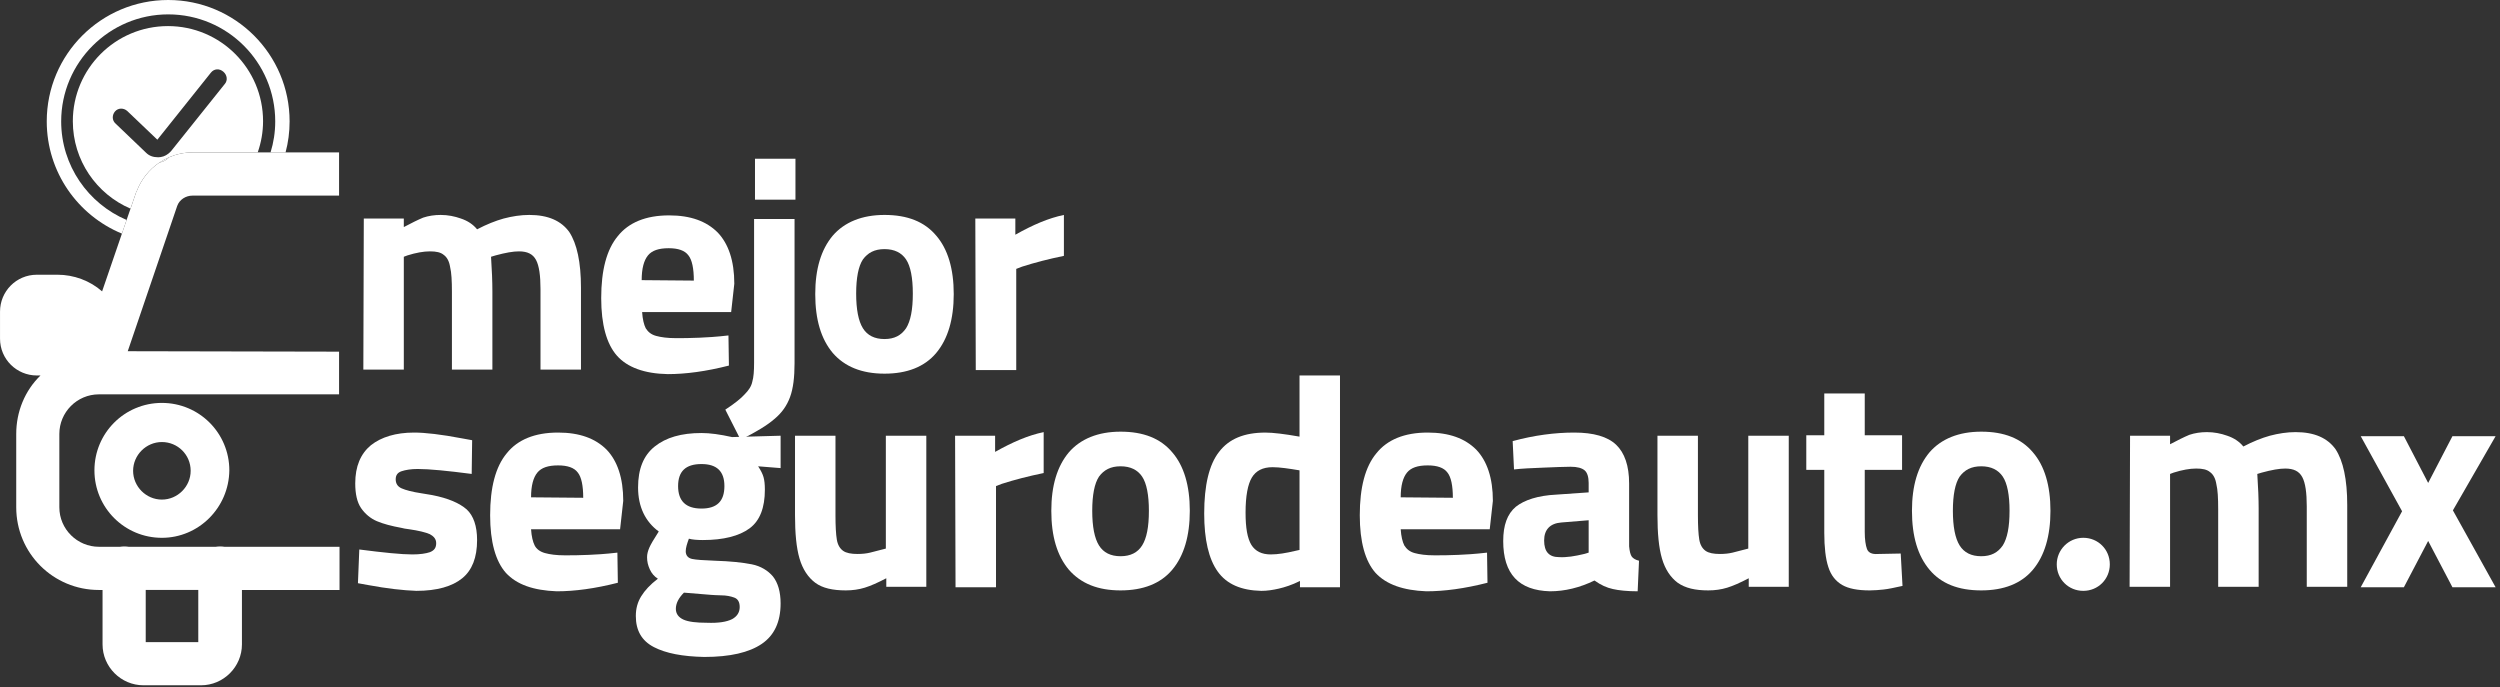
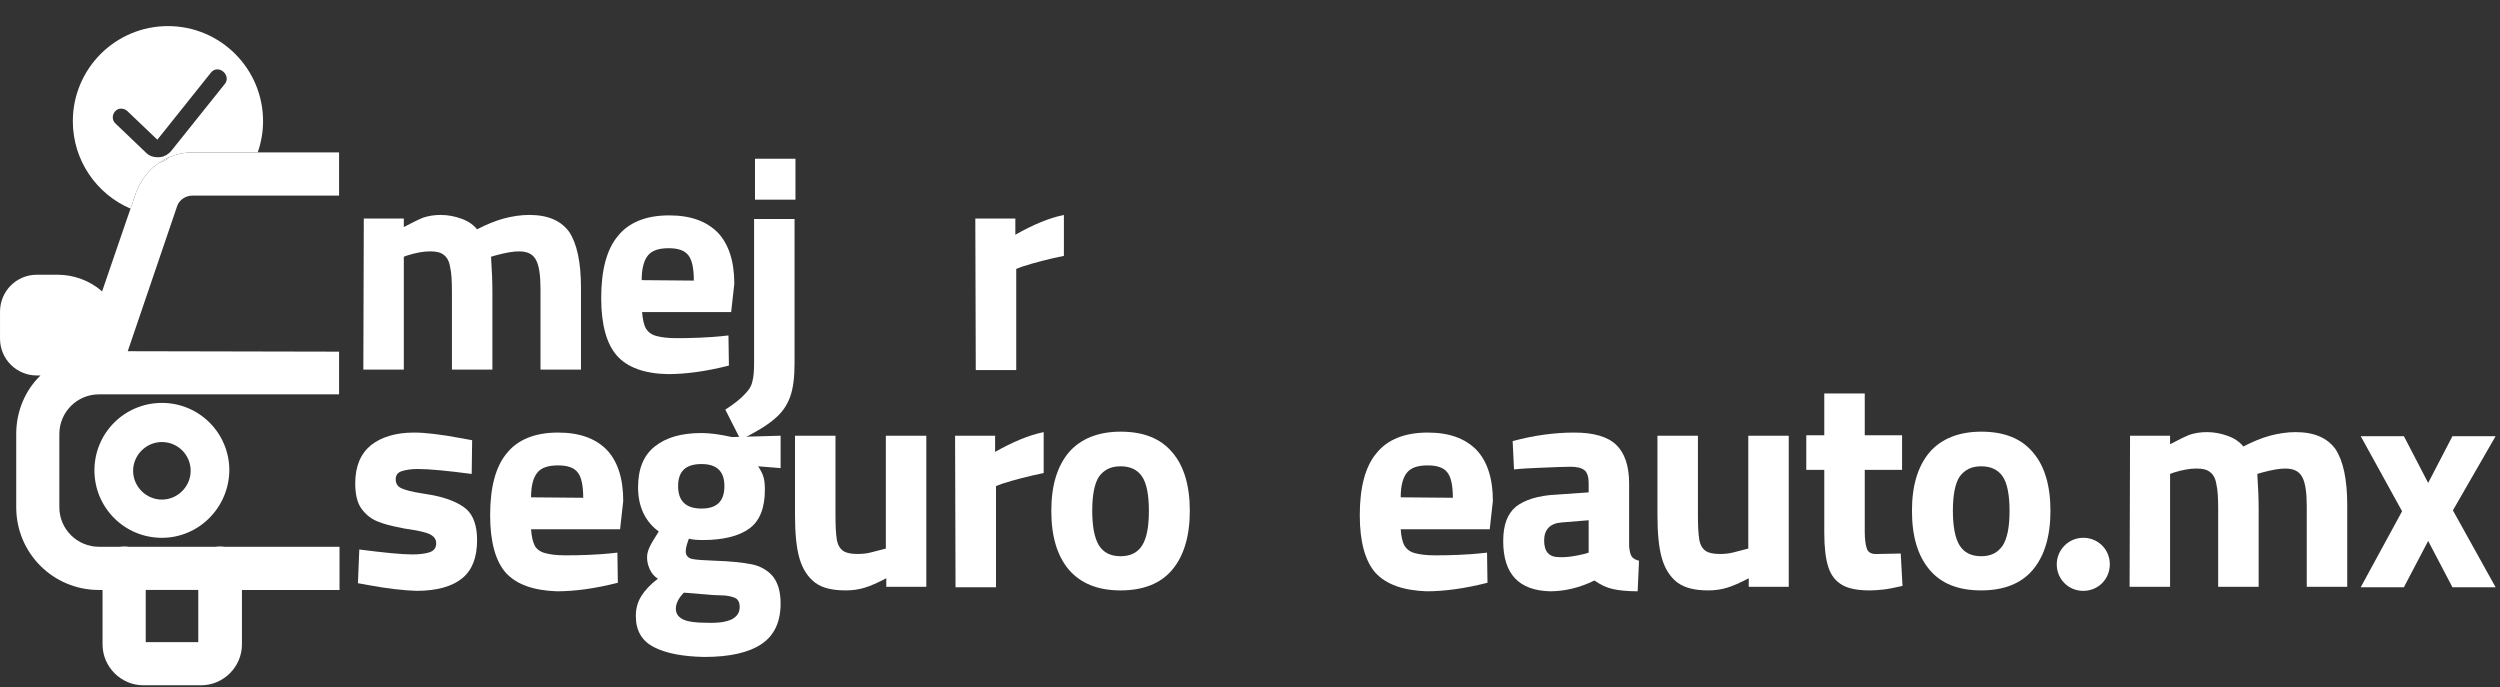
<svg xmlns="http://www.w3.org/2000/svg" id="Capa_1" data-name="Capa 1" viewBox="0 0 425.839 117.016">
  <rect x="0" y="0" width="425.839" height="117.016" fill="#333333" stroke="none" />
  <defs>
    <style>
      .cls-1 {
        fill: #fff;
      }
    </style>
  </defs>
  <g id="color">
    <g>
-       <path class="cls-1" d="M49.33,20.679c0,1.823-.237,3.603-.69,5.286h-2.557c.518-1.672.798-3.441.798-5.286,0-10.032-8.123-18.23-18.23-18.23-10.043,0-18.23,8.198-18.23,18.23,0,7.519,4.606,14.012,11.143,16.785l-.798,2.33c-7.519-3.107-12.804-10.485-12.804-19.115C7.961,9.255,17.227,0,28.651,0,40.063,0,49.33,9.255,49.33,20.679Z" />
      <path class="cls-1" d="M16.085,80.119c0,6.358,5.132,11.49,11.49,11.49,6.281,0,11.413-5.132,11.49-11.49,0-6.358-5.132-11.49-11.49-11.49s-11.49,5.132-11.49,11.49ZM32.477,80.196c0,2.681-2.221,4.902-4.902,4.902s-4.902-2.221-4.902-4.902,2.221-4.902,4.902-4.902,4.902,2.145,4.902,4.902Z" />
      <path class="cls-1" d="M38.219,93.136c-.453-.076-.992-.076-1.456,0h-14.854c-.464-.076-1.003-.076-1.456,0h-3.603c-3.678,0-6.742-2.988-6.742-6.731v-12.492c0-3.678,2.988-6.742,6.742-6.742h40.905v-7.271l-35.997-.076,7.842-23.031.582-1.715c.378-1.068,1.456-1.758,2.6-1.758h24.972v-7.357h-24.972c-1.402,0-2.751.291-3.98.82v.022c-.453.453-1.025.798-1.65.885-1.715,1.143-3.074,2.826-3.862,4.865q0,.076-.086.151l-.971,2.837-.011.022-.658,1.899-.798,2.33-3.376,9.838c-2.071-1.834-4.833-2.837-7.583-2.837h-3.527c-3.517,0-6.278,2.837-6.278,6.289v4.595c0,3.517,2.837,6.278,6.278,6.278h.615c-2.686,2.6-4.131,6.203-4.131,9.957v12.492c0,7.81,6.278,14.088,14.088,14.088h.615v9.266c0,3.829,3.139,6.968,6.969,6.968h9.805c3.829,0,6.969-3.139,6.969-6.968v-9.266h16.623v-7.357h-19.611ZM33.775,109.381h-8.953v-8.889h8.953v8.889Z" />
      <path class="cls-1" d="M28.802,26.806v-.022c-.583.248-1.133.55-1.65.906.626-.086,1.197-.432,1.65-.885Z" />
      <path class="cls-1" d="M28.608,4.444c-8.948,0-16.202,7.254-16.202,16.202,0,6.683,4.048,12.418,9.824,14.895l.974-2.835q.086-.076.086-.151c.787-2.039,2.147-3.722,3.862-4.865.518-.356,1.068-.658,1.65-.906,1.23-.529,2.578-.82,3.98-.82h11.116c.58-1.668.911-3.452.911-5.318,0-8.948-7.254-16.202-16.202-16.202ZM38.29,14.304l-9.191,11.488c-.043,0-.065.032-.076.054v.022c-.453.453-1.025.798-1.65.885-.108.022-.226.032-.345.032h-.151c-.766,0-1.456-.227-1.996-.766l-5.199-4.973c-.615-.539-.615-1.456-.086-2.071.539-.615,1.456-.615,2.071-.076l5.135,4.897,9.115-11.413c.539-.69,1.456-.766,2.147-.151.615.539.766,1.456.226,2.071Z" />
    </g>
    <g>
      <path class="cls-1" d="M61.966,37.224h6.817v1.455c1.302-.689,2.374-1.225,3.293-1.608.919-.306,1.915-.46,2.987-.46,1.225,0,2.374.23,3.447.613,1.149.383,2.068.996,2.757,1.838,1.608-.843,3.14-1.455,4.519-1.838,1.455-.383,2.911-.613,4.366-.613,3.217,0,5.438.996,6.817,2.911,1.302,1.991,1.991,5.132,1.991,9.498v13.94h-6.893v-13.71c0-2.298-.23-3.983-.766-4.979-.536-.996-1.455-1.455-2.911-1.455-.996,0-2.298.23-3.983.689l-.766.23c.153,2.298.23,4.289.23,5.898v13.327h-6.893v-13.251c0-1.838-.077-3.293-.306-4.213-.153-.996-.536-1.685-1.072-2.068-.536-.46-1.302-.613-2.374-.613s-2.374.23-3.83.689l-.613.23v19.225h-6.893l.077-25.735h0Z" />
      <path class="cls-1" d="M105.088,60.585c-1.762-1.991-2.681-5.285-2.681-9.804,0-4.749.919-8.272,2.834-10.57,1.838-2.298,4.749-3.523,8.732-3.523,3.676,0,6.357.996,8.272,2.911,1.838,1.915,2.834,4.825,2.834,8.732l-.536,4.825h-15.165c.077,1.225.306,2.145.613,2.757.383.613.919,1.072,1.762,1.302.843.23,1.915.383,3.37.383,1.149,0,2.451,0,4.059-.077s2.757-.153,3.447-.23l1.455-.153.077,5.132c-3.906.996-7.353,1.455-10.417,1.455-3.983-.077-6.893-1.149-8.655-3.14ZM118.185,47.794c0-2.068-.306-3.523-.919-4.289-.613-.843-1.762-1.225-3.37-1.225-1.685,0-2.834.383-3.523,1.225-.689.843-1.072,2.221-1.072,4.213l8.885.077h0Z" />
      <path class="cls-1" d="M123.546,69.776c1.532-.996,2.681-1.915,3.293-2.604.689-.689,1.149-1.379,1.302-2.145.23-.766.306-1.838.306-3.217v-24.51h6.893v24.586c0,2.374-.23,4.289-.766,5.744s-1.379,2.681-2.681,3.753c-1.225,1.072-3.14,2.221-5.744,3.523l-2.604-5.132ZM128.602,27.037h6.893v6.97h-6.893v-6.97Z" />
-       <path class="cls-1" d="M141.852,60.125c-1.991-2.374-2.987-5.668-2.987-10.034,0-4.289.996-7.583,2.987-9.957,1.991-2.298,4.979-3.523,8.808-3.523,3.906,0,6.817,1.149,8.808,3.523,1.991,2.298,2.987,5.668,2.987,9.957s-.996,7.659-2.987,10.034c-1.991,2.374-4.979,3.523-8.808,3.523-3.906,0-6.817-1.225-8.808-3.523ZM154.337,55.913c.766-1.225,1.149-3.14,1.149-5.898,0-2.681-.383-4.672-1.149-5.821s-1.991-1.762-3.676-1.762-2.834.613-3.676,1.762c-.766,1.149-1.149,3.14-1.149,5.821s.383,4.672,1.149,5.898,1.991,1.838,3.676,1.838,2.834-.613,3.676-1.838Z" />
      <path class="cls-1" d="M166.132,37.224h6.817v2.757c2.987-1.685,5.668-2.834,8.272-3.37v6.97c-2.604.536-4.979,1.149-7.123,1.838l-.996.383v17.233h-6.893l-.077-25.812h0Z" />
      <path class="cls-1" d="M62.655,99.647l-1.685-.306.23-5.744c4.136.536,7.2.843,9.038.843,1.302,0,2.298-.153,2.987-.383.766-.306,1.072-.766,1.072-1.532,0-.689-.383-1.149-1.072-1.532-.689-.306-1.915-.613-3.523-.843-.613-.077-1.072-.153-1.302-.23-1.685-.306-3.14-.689-4.213-1.149s-1.991-1.225-2.681-2.221-.996-2.451-.996-4.213c0-2.911.919-5.055,2.681-6.51,1.762-1.379,4.213-2.145,7.353-2.145,1.838,0,4.596.306,8.195.996l1.685.306-.077,5.744c-4.136-.536-7.2-.843-9.191-.843-1.149,0-2.068.153-2.757.383s-.996.689-.996,1.379.306,1.225.996,1.532,1.838.613,3.37.843l1.838.306c2.757.536,4.672,1.379,5.898,2.451,1.149,1.072,1.762,2.834,1.762,5.208,0,2.987-.843,5.132-2.528,6.51-1.685,1.379-4.289,2.145-7.812,2.145-2.221-.077-4.979-.383-8.272-.996Z" />
      <path class="cls-1" d="M86.169,97.579c-1.762-1.991-2.681-5.285-2.681-9.804,0-4.749.919-8.272,2.834-10.57,1.838-2.298,4.749-3.523,8.732-3.523,3.676,0,6.357.996,8.272,2.911,1.838,1.915,2.834,4.825,2.834,8.732l-.536,4.825h-15.165c.077,1.225.306,2.145.613,2.757s.919,1.072,1.762,1.302c.843.23,1.915.383,3.37.383,1.149,0,2.451,0,4.059-.077s2.757-.153,3.447-.23l1.455-.153.077,5.132c-3.906.996-7.353,1.455-10.417,1.455-3.983-.153-6.817-1.149-8.655-3.14ZM99.343,84.788c0-2.068-.306-3.523-.919-4.289-.613-.843-1.762-1.225-3.37-1.225-1.685,0-2.834.383-3.523,1.225s-1.072,2.221-1.072,4.213l8.885.077h0Z" />
      <path class="cls-1" d="M111.368,110.217c-2.068-1.072-3.064-2.834-3.064-5.285,0-1.302.306-2.374.919-3.37.613-.996,1.532-1.991,2.834-2.987-.613-.383-1.072-.919-1.379-1.608-.306-.689-.46-1.302-.46-2.068,0-.536.153-1.072.383-1.608s.766-1.455,1.608-2.757c-2.298-1.685-3.523-4.213-3.523-7.506,0-3.14.919-5.438,2.834-6.97s4.519-2.298,7.966-2.298c1.455,0,3.14.23,5.208.689l8.272-.23v5.515l-3.83-.306c.46.689.766,1.302.919,1.838.153.536.23,1.225.23,2.145,0,3.064-.843,5.285-2.604,6.587-1.762,1.302-4.442,1.991-7.966,1.991-.996,0-1.838-.077-2.374-.23-.306.843-.536,1.532-.536,2.145,0,.689.383,1.149,1.072,1.302s1.991.23,3.906.306c2.604.077,4.749.306,6.281.613,1.532.306,2.757,1.072,3.6,2.068.843,1.072,1.302,2.604,1.302,4.596,0,3.14-1.072,5.438-3.217,6.893s-5.362,2.221-9.804,2.221c-3.676-.077-6.51-.613-8.578-1.685ZM124.695,105.468c.843-.46,1.302-1.149,1.302-2.068,0-.843-.306-1.379-.919-1.608s-1.379-.383-2.221-.383c-.843,0-1.379-.077-1.685-.077l-4.672-.383c-.919.919-1.379,1.838-1.379,2.757,0,.843.46,1.455,1.302,1.838.843.383,2.221.536,3.983.536,1.991.077,3.37-.153,4.289-.613ZM123.393,82.797c0-2.528-1.302-3.753-3.906-3.753-2.681,0-3.983,1.225-3.983,3.753s1.302,3.83,3.983,3.83c2.604,0,3.906-1.225,3.906-3.83Z" />
      <path class="cls-1" d="M138.865,99.264c-1.225-.919-2.145-2.298-2.681-4.136-.536-1.838-.766-4.289-.766-7.43v-13.48h6.893v13.557c0,1.838.077,3.217.23,4.136.153.919.536,1.532,1.072,1.915.536.383,1.379.536,2.451.536.766,0,1.532-.077,2.145-.23s1.532-.383,2.681-.689v-19.225h6.893v25.735h-6.817v-1.455c-1.455.766-2.681,1.302-3.676,1.608-.996.306-2.068.46-3.217.46-2.221-0-3.983-.383-5.208-1.302Z" />
      <path class="cls-1" d="M162.685,74.218h6.817v2.757c2.987-1.685,5.668-2.834,8.272-3.37v6.97c-2.604.536-4.979,1.149-7.123,1.838l-.996.383v17.233h-6.893l-.077-25.812h0Z" />
      <path class="cls-1" d="M182.063,97.043c-1.991-2.374-2.987-5.668-2.987-10.034,0-4.289.996-7.583,2.987-9.957,1.991-2.298,4.979-3.523,8.808-3.523,3.906,0,6.817,1.149,8.808,3.523,1.991,2.298,2.987,5.668,2.987,9.957s-.996,7.659-2.987,10.034c-1.991,2.374-4.979,3.523-8.808,3.523-3.83-0-6.74-1.149-8.808-3.523ZM194.548,92.907c.766-1.225,1.149-3.14,1.149-5.898,0-2.681-.383-4.672-1.149-5.821s-1.991-1.762-3.676-1.762-2.834.613-3.676,1.762c-.766,1.149-1.149,3.14-1.149,5.821s.383,4.672,1.149,5.898,1.991,1.838,3.676,1.838,2.911-.613,3.676-1.838Z" />
-       <path class="cls-1" d="M207.416,97.35c-1.532-2.145-2.298-5.438-2.298-9.88,0-4.825.843-8.349,2.528-10.493,1.685-2.221,4.289-3.293,7.889-3.293,1.302,0,3.217.23,5.821.689v-10.417h6.893v36.075h-6.817v-1.072c-1.379.689-2.604,1.072-3.6,1.302-.996.23-1.991.383-2.987.383-3.447-.077-5.898-1.149-7.429-3.293ZM220.666,93.826l.689-.153v-13.557c-1.838-.306-3.37-.536-4.596-.536-1.685,0-2.834.613-3.523,1.762s-1.072,3.14-1.072,5.974c0,2.604.306,4.366.996,5.515.689,1.072,1.762,1.608,3.293,1.608,1.226-0,2.604-.23,4.213-.613Z" />
      <path class="cls-1" d="M234.3,97.579c-1.762-1.991-2.681-5.285-2.681-9.804,0-4.749.919-8.272,2.834-10.57,1.838-2.298,4.749-3.523,8.732-3.523,3.676,0,6.357.996,8.272,2.911,1.838,1.915,2.834,4.825,2.834,8.732l-.536,4.825h-15.165c.077,1.225.306,2.145.613,2.757.383.613.919,1.072,1.762,1.302.843.23,1.915.383,3.37.383,1.149,0,2.451,0,4.059-.077,1.608-.077,2.757-.153,3.447-.23l1.455-.153.077,5.132c-3.906.996-7.353,1.455-10.417,1.455-3.906-.153-6.817-1.149-8.655-3.14ZM247.474,84.788c0-2.068-.306-3.523-.919-4.289-.613-.843-1.762-1.225-3.37-1.225-1.685,0-2.834.383-3.523,1.225s-1.072,2.221-1.072,4.213l8.885.077h0Z" />
      <path class="cls-1" d="M256.052,92.141c0-2.681.689-4.596,2.145-5.821,1.455-1.149,3.753-1.915,6.893-2.068l5.515-.383v-1.608c0-.996-.23-1.762-.689-2.145s-1.225-.613-2.374-.613-2.681.077-4.672.153-3.676.153-4.979.306l-.23-4.825c3.676-.996,7.2-1.455,10.493-1.455,3.293,0,5.668.689,7.123,2.068,1.455,1.379,2.221,3.6,2.221,6.587v10.723c.077.843.23,1.455.46,1.762s.613.536,1.225.689l-.23,5.208c-1.762,0-3.217-.153-4.213-.383-1.072-.23-2.068-.689-3.14-1.455-2.528,1.225-5.055,1.838-7.583,1.838-5.285-.153-7.966-2.911-7.966-8.578ZM269.839,94.362l.766-.23v-5.515l-4.672.383c-1.915.153-2.911,1.225-2.911,3.064,0,1.915.843,2.834,2.528,2.834,1.302.077,2.681-.153,4.289-.536Z" />
      <path class="cls-1" d="M285.77,99.264c-1.225-.919-2.145-2.298-2.681-4.136-.536-1.838-.766-4.289-.766-7.43v-13.48h6.893v13.557c0,1.838.077,3.217.23,4.136.153.919.536,1.532,1.072,1.915.536.383,1.379.536,2.451.536.766,0,1.532-.077,2.145-.23s1.532-.383,2.681-.689v-19.225h6.893v25.735h-6.817v-1.455c-1.455.766-2.681,1.302-3.676,1.608-.996.306-2.068.46-3.217.46-2.221-0-3.906-.383-5.208-1.302Z" />
      <path class="cls-1" d="M313.803,99.647c-1.072-.613-1.915-1.608-2.374-3.064-.46-1.379-.689-3.37-.689-5.821v-10.723h-3.064v-5.898h3.064v-7.123h6.893v7.123h6.357v5.898h-6.357v10.57c0,1.302.153,2.298.383,2.911.23.613.843.919,1.838.843l3.906-.077.306,5.515c-1.379.306-2.451.536-3.217.613s-1.532.153-2.374.153c-2.068,0-3.6-.306-4.672-.919Z" />
      <path class="cls-1" d="M328.662,97.043c-1.991-2.374-2.987-5.668-2.987-10.034,0-4.289.996-7.583,2.987-9.957,1.991-2.298,4.979-3.523,8.808-3.523,3.906,0,6.817,1.149,8.808,3.523,1.991,2.298,2.987,5.668,2.987,9.957s-.996,7.659-2.987,10.034c-1.991,2.374-4.979,3.523-8.808,3.523-3.906-0-6.817-1.149-8.808-3.523ZM341.147,92.907c.766-1.225,1.149-3.14,1.149-5.898,0-2.681-.383-4.672-1.149-5.821s-1.991-1.762-3.676-1.762c-1.685,0-2.834.613-3.676,1.762-.766,1.149-1.149,3.14-1.149,5.821s.383,4.672,1.149,5.898,1.991,1.838,3.676,1.838,2.834-.613,3.676-1.838Z" />
-       <path class="cls-1" d="M362.823,74.218h6.817v1.455c1.302-.689,2.374-1.225,3.293-1.608.919-.306,1.915-.46,2.987-.46,1.225,0,2.374.23,3.447.613,1.149.383,2.068.996,2.757,1.838,1.608-.843,3.14-1.455,4.519-1.838,1.455-.383,2.911-.613,4.366-.613,3.217,0,5.438.996,6.817,2.911,1.302,1.991,1.991,5.132,1.991,9.498v13.94h-6.893v-13.71c0-2.298-.23-3.983-.766-4.979s-1.455-1.455-2.911-1.455c-.996,0-2.298.23-3.983.689l-.766.23c.153,2.298.23,4.289.23,5.898v13.327h-6.893v-13.251c0-1.838-.077-3.293-.306-4.213-.153-.996-.536-1.685-1.072-2.068-.536-.46-1.302-.613-2.374-.613s-2.374.23-3.83.689l-.613.23v19.225h-6.893l.077-25.735h0Z" />
+       <path class="cls-1" d="M362.823,74.218h6.817v1.455c1.302-.689,2.374-1.225,3.293-1.608.919-.306,1.915-.46,2.987-.46,1.225,0,2.374.23,3.447.613,1.149.383,2.068.996,2.757,1.838,1.608-.843,3.14-1.455,4.519-1.838,1.455-.383,2.911-.613,4.366-.613,3.217,0,5.438.996,6.817,2.911,1.302,1.991,1.991,5.132,1.991,9.498v13.94h-6.893v-13.71c0-2.298-.23-3.983-.766-4.979s-1.455-1.455-2.911-1.455c-.996,0-2.298.23-3.983.689l-.766.23c.153,2.298.23,4.289.23,5.898v13.327h-6.893v-13.251c0-1.838-.077-3.293-.306-4.213-.153-.996-.536-1.685-1.072-2.068-.536-.46-1.302-.613-2.374-.613s-2.374.23-3.83.689l-.613.23v19.225h-6.893h0Z" />
      <path class="cls-1" d="M409.161,87.086l-7.047-12.791h7.353l4.136,7.966,4.136-7.966h7.353l-7.276,12.638,7.276,13.097h-7.353l-4.136-7.889-4.136,7.889h-7.353l7.047-12.944Z" />
      <path class="cls-1" d="M354.857,91.605c2.528,0,4.519,1.991,4.519,4.519s-1.991,4.519-4.519,4.519-4.519-1.991-4.519-4.519c0-2.451,1.991-4.519,4.519-4.519Z" />
    </g>
  </g>
</svg>